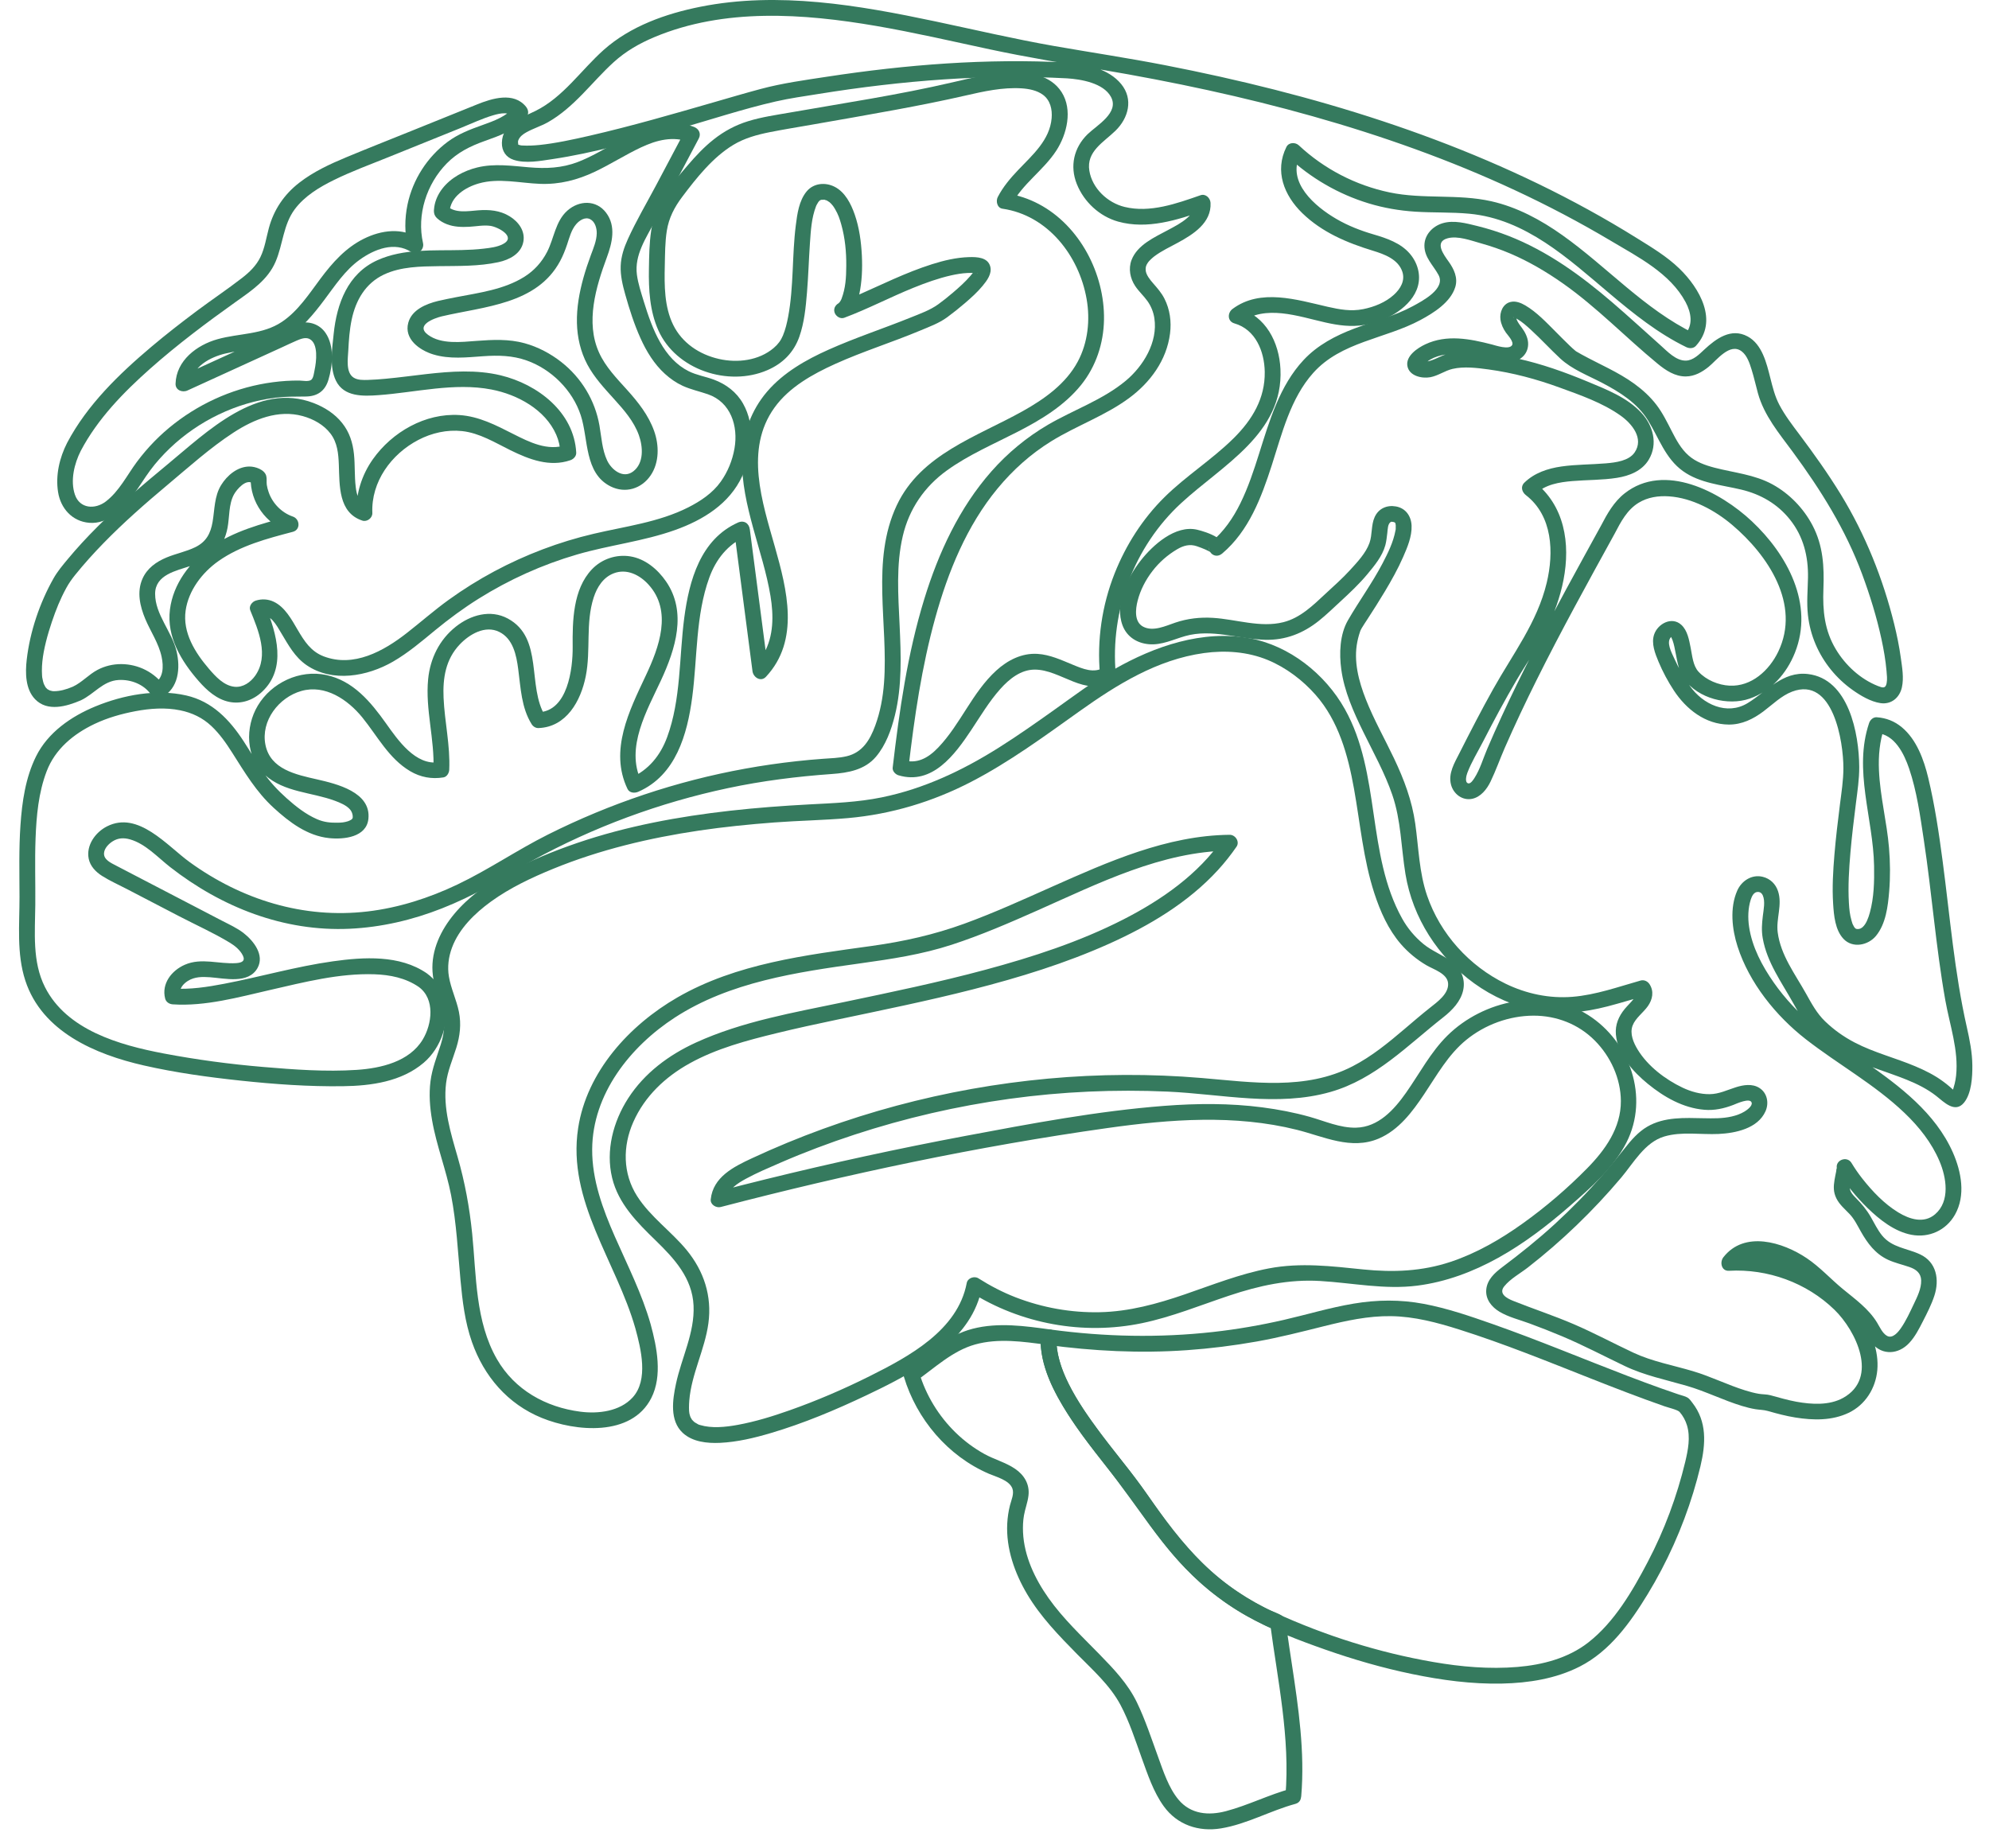
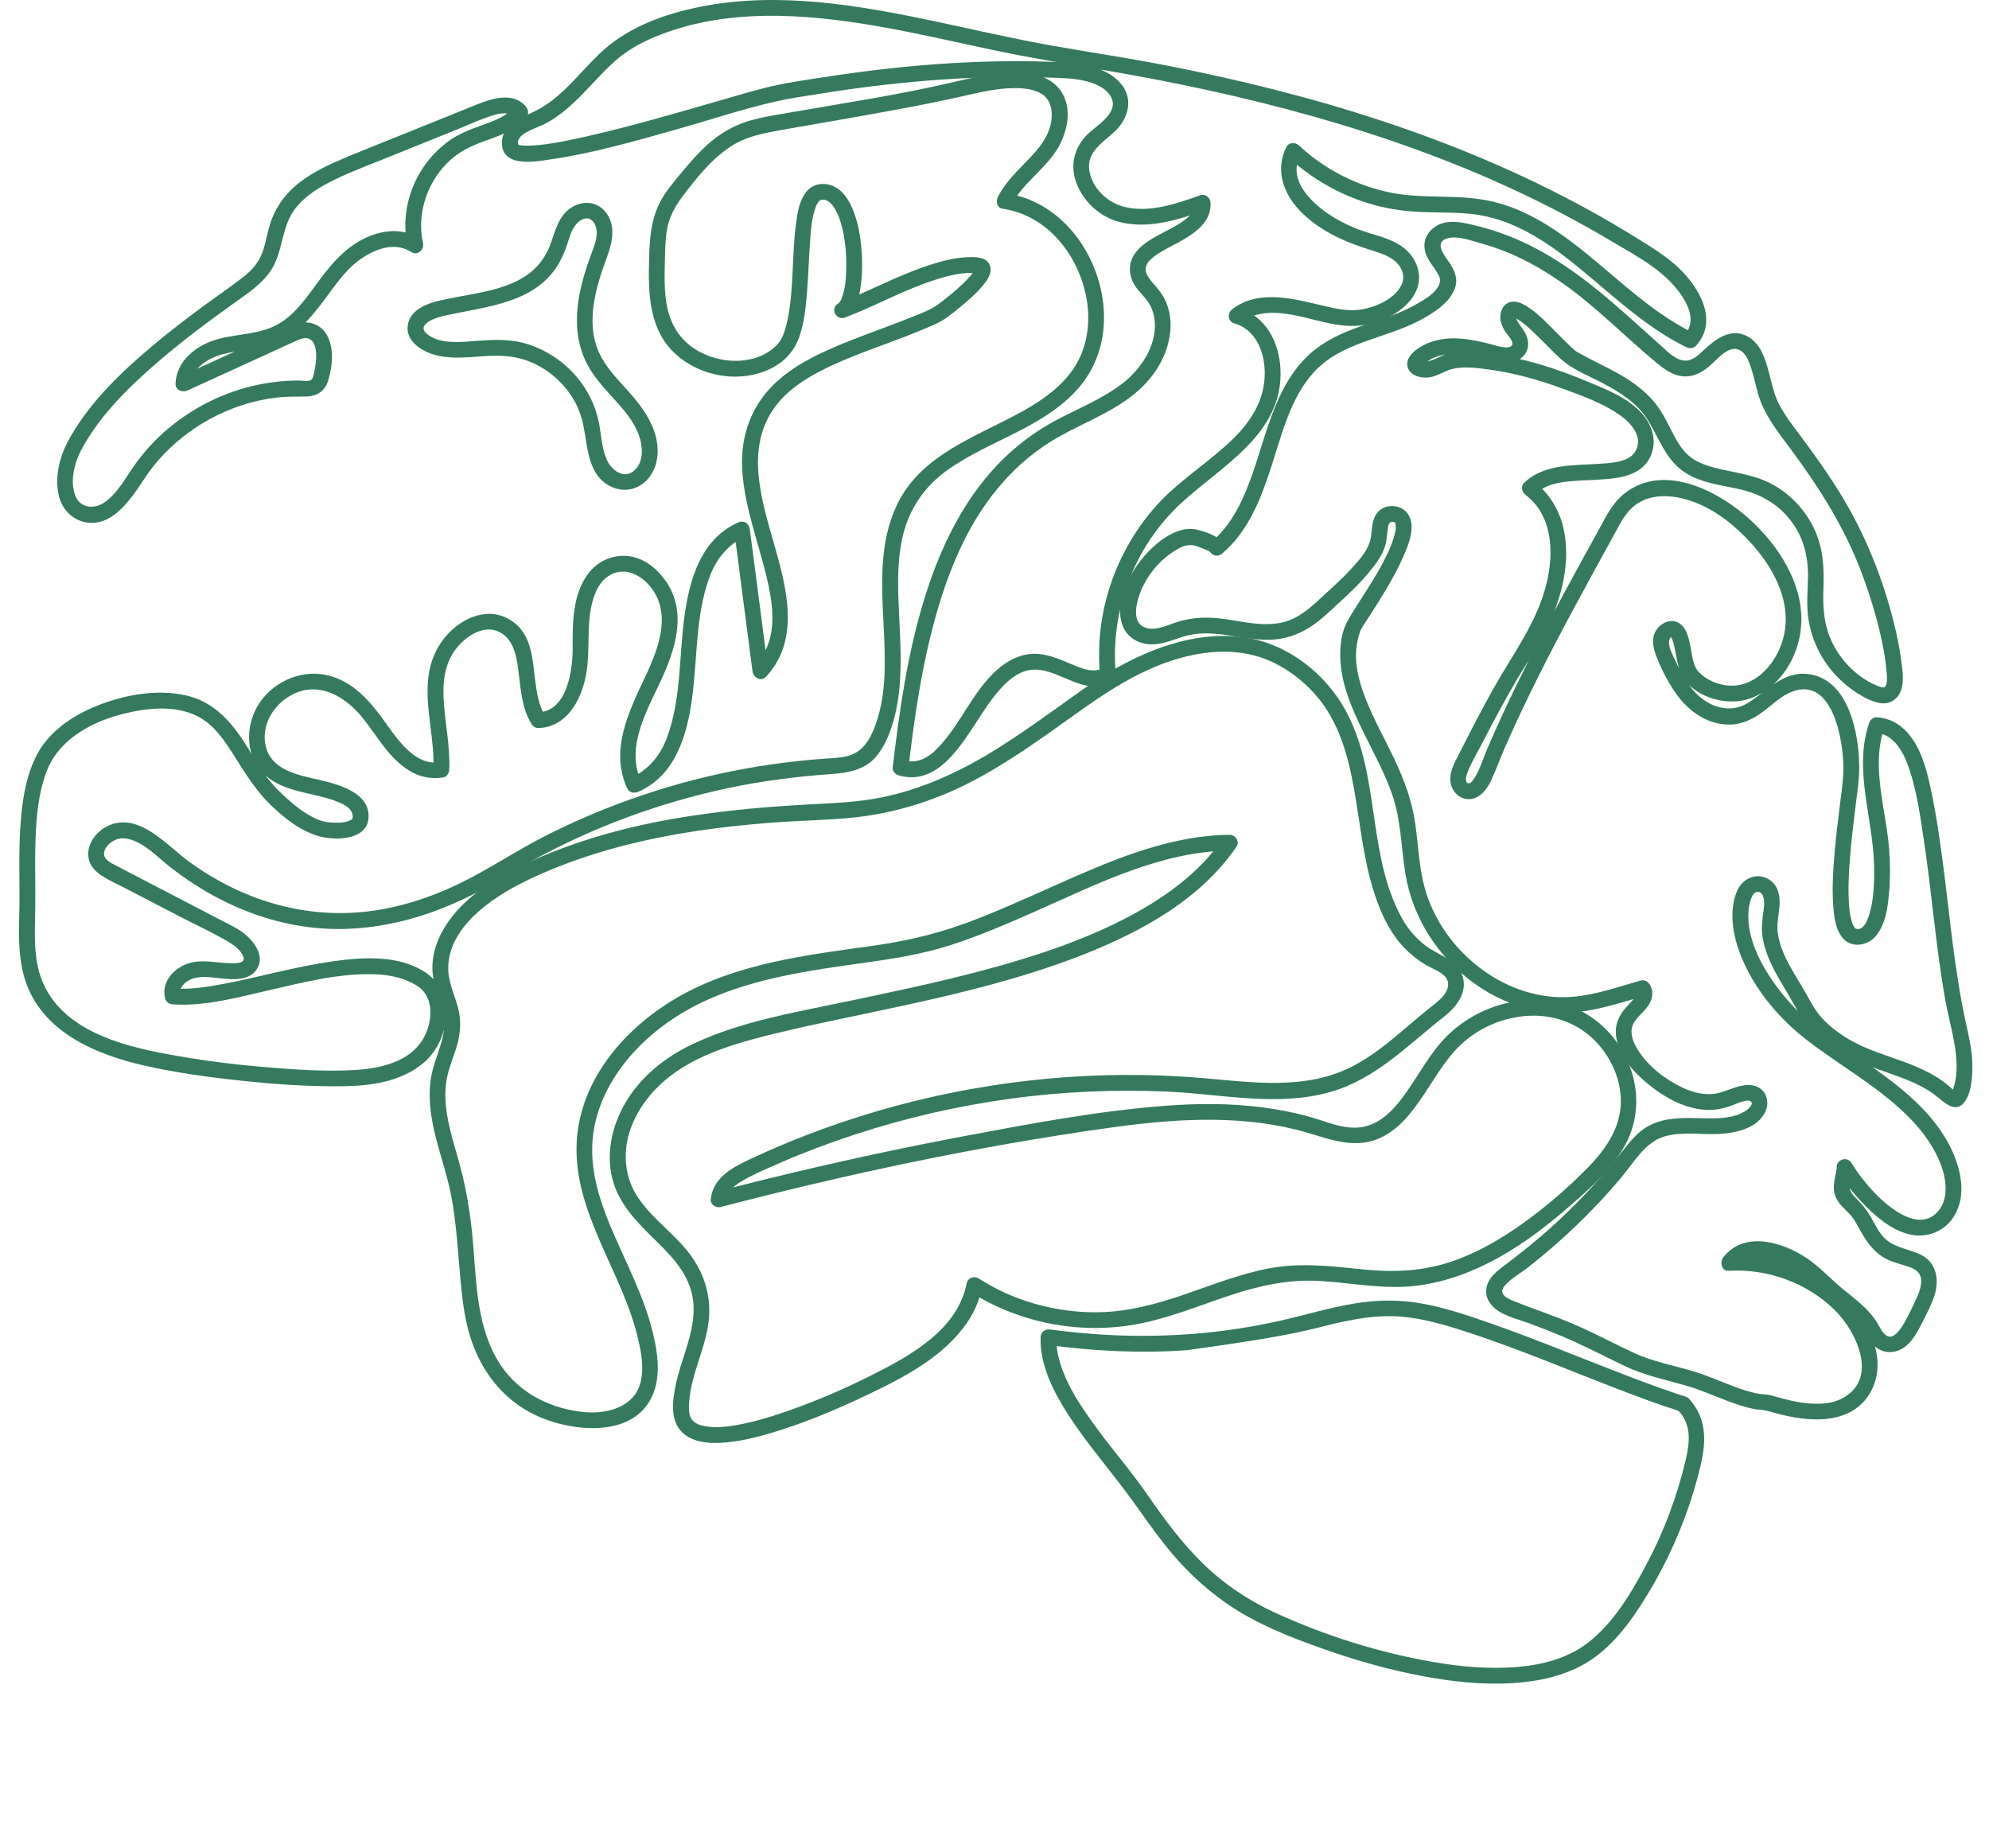
<svg xmlns="http://www.w3.org/2000/svg" width="99" height="92" viewBox="0 0 99 92" fill="none">
-   <path d="M64.269 89.035C63.162 89.335 62.131 89.863 61.023 90.156C60.161 90.385 59.27 90.314 58.661 89.587C58.167 88.997 57.898 88.158 57.636 87.436C57.308 86.536 57.01 85.62 56.594 84.755C56.144 83.817 55.438 83.082 54.718 82.343C53.845 81.447 52.918 80.579 52.192 79.554C51.513 78.595 50.973 77.464 50.92 76.273C50.908 75.994 50.918 75.711 50.966 75.436C51.024 75.102 51.152 74.784 51.191 74.446C51.257 73.882 50.98 73.426 50.526 73.116C50.057 72.796 49.484 72.649 48.989 72.373C48.471 72.085 47.996 71.731 47.571 71.318C46.72 70.491 46.09 69.457 45.749 68.321C45.689 68.469 45.628 68.617 45.568 68.765C46.516 68.104 47.398 67.243 48.536 66.926C49.69 66.605 50.921 66.782 52.086 66.941C51.989 66.815 51.893 66.688 51.797 66.562C51.759 67.738 52.252 68.869 52.831 69.866C53.476 70.978 54.274 71.993 55.067 73.002C55.822 73.961 56.514 74.956 57.238 75.938C57.974 76.938 58.768 77.901 59.691 78.736C60.792 79.733 62.049 80.516 63.408 81.109C63.343 80.996 63.278 80.882 63.213 80.769C63.589 83.635 64.226 86.508 63.98 89.415C63.937 89.92 64.725 89.917 64.767 89.415C64.954 87.206 64.629 85.003 64.299 82.824C64.216 82.271 64.131 81.719 64.054 81.165C64.019 80.91 64.042 80.588 63.806 80.429C63.61 80.297 63.341 80.222 63.128 80.117C62.367 79.744 61.637 79.302 60.966 78.784C59.669 77.781 58.61 76.511 57.659 75.185C57.19 74.53 56.736 73.869 56.242 73.233C55.738 72.584 55.222 71.946 54.732 71.287C54.163 70.522 53.618 69.73 53.19 68.876C52.831 68.158 52.558 67.374 52.584 66.562C52.589 66.409 52.459 66.205 52.295 66.182C51.014 66.007 49.69 65.816 48.416 66.143C47.157 66.466 46.21 67.361 45.171 68.085C45.029 68.184 44.937 68.354 44.99 68.53C45.625 70.648 47.18 72.483 49.222 73.362C49.586 73.518 50.227 73.677 50.388 74.089C50.49 74.353 50.335 74.676 50.271 74.929C50.195 75.228 50.15 75.537 50.134 75.844C50.07 77.079 50.504 78.308 51.127 79.358C51.788 80.473 52.699 81.413 53.602 82.331C54.375 83.116 55.249 83.887 55.772 84.87C56.217 85.709 56.508 86.623 56.829 87.514C57.123 88.329 57.412 89.202 57.923 89.911C58.595 90.843 59.665 91.198 60.777 91.014C62.058 90.803 63.23 90.133 64.478 89.794C64.967 89.662 64.76 88.902 64.269 89.035Z" fill="#357A5E" />
-   <path d="M83.88 72.772C83.463 74.498 82.844 76.167 82.02 77.739C81.262 79.187 80.358 80.746 79.048 81.766C78.05 82.542 76.777 82.874 75.535 82.978C74.136 83.096 72.72 82.972 71.34 82.732C68.643 82.266 65.955 81.421 63.467 80.279C62.135 79.667 60.919 78.85 59.87 77.825C58.818 76.799 57.948 75.616 57.115 74.41C56.326 73.266 55.41 72.216 54.589 71.095C53.779 69.988 52.942 68.77 52.654 67.405C52.596 67.126 52.573 66.847 52.582 66.562C52.416 66.688 52.25 66.815 52.084 66.941C54.407 67.256 56.737 67.375 59.079 67.21C60.242 67.128 61.401 66.983 62.549 66.779C63.673 66.579 64.776 66.297 65.883 66.02C66.981 65.746 68.096 65.5 69.234 65.516C70.4 65.532 71.535 65.835 72.641 66.185C74.853 66.885 77.004 67.761 79.16 68.612C80.379 69.093 81.6 69.567 82.837 69.999C83.052 70.074 83.503 70.177 83.599 70.284C83.764 70.468 83.894 70.711 83.966 70.947C84.148 71.546 84.02 72.179 83.88 72.772C83.764 73.265 84.523 73.475 84.639 72.982C84.901 71.873 84.972 70.769 84.233 69.825C84.163 69.734 84.094 69.631 83.994 69.57C83.871 69.496 83.702 69.465 83.568 69.419C83.267 69.317 82.967 69.213 82.667 69.106C82.115 68.909 81.564 68.703 81.016 68.494C78.769 67.635 76.549 66.701 74.278 65.904C73.164 65.513 72.034 65.125 70.87 64.905C69.698 64.684 68.541 64.696 67.367 64.894C66.194 65.091 65.054 65.437 63.897 65.703C62.741 65.968 61.569 66.171 60.39 66.303C57.693 66.604 54.981 66.546 52.293 66.182C52.038 66.148 51.804 66.28 51.795 66.562C51.75 67.969 52.45 69.307 53.192 70.456C54.017 71.733 55.005 72.889 55.921 74.099C56.822 75.289 57.62 76.545 58.621 77.659C59.617 78.769 60.776 79.728 62.08 80.457C63.301 81.14 64.635 81.647 65.954 82.111C67.371 82.609 68.818 83.028 70.29 83.332C71.754 83.635 73.258 83.838 74.757 83.806C76.081 83.778 77.435 83.566 78.626 82.96C80.131 82.196 81.153 80.763 82.01 79.357C82.975 77.773 83.74 76.062 84.283 74.289C84.415 73.857 84.533 73.421 84.639 72.982C84.758 72.49 83.999 72.279 83.88 72.772Z" fill="#357A5E" />
+   <path d="M83.88 72.772C83.463 74.498 82.844 76.167 82.02 77.739C81.262 79.187 80.358 80.746 79.048 81.766C78.05 82.542 76.777 82.874 75.535 82.978C74.136 83.096 72.72 82.972 71.34 82.732C68.643 82.266 65.955 81.421 63.467 80.279C62.135 79.667 60.919 78.85 59.87 77.825C58.818 76.799 57.948 75.616 57.115 74.41C56.326 73.266 55.41 72.216 54.589 71.095C53.779 69.988 52.942 68.77 52.654 67.405C52.596 67.126 52.573 66.847 52.582 66.562C52.416 66.688 52.25 66.815 52.084 66.941C54.407 67.256 56.737 67.375 59.079 67.21C63.673 66.579 64.776 66.297 65.883 66.02C66.981 65.746 68.096 65.5 69.234 65.516C70.4 65.532 71.535 65.835 72.641 66.185C74.853 66.885 77.004 67.761 79.16 68.612C80.379 69.093 81.6 69.567 82.837 69.999C83.052 70.074 83.503 70.177 83.599 70.284C83.764 70.468 83.894 70.711 83.966 70.947C84.148 71.546 84.02 72.179 83.88 72.772C83.764 73.265 84.523 73.475 84.639 72.982C84.901 71.873 84.972 70.769 84.233 69.825C84.163 69.734 84.094 69.631 83.994 69.57C83.871 69.496 83.702 69.465 83.568 69.419C83.267 69.317 82.967 69.213 82.667 69.106C82.115 68.909 81.564 68.703 81.016 68.494C78.769 67.635 76.549 66.701 74.278 65.904C73.164 65.513 72.034 65.125 70.87 64.905C69.698 64.684 68.541 64.696 67.367 64.894C66.194 65.091 65.054 65.437 63.897 65.703C62.741 65.968 61.569 66.171 60.39 66.303C57.693 66.604 54.981 66.546 52.293 66.182C52.038 66.148 51.804 66.28 51.795 66.562C51.75 67.969 52.45 69.307 53.192 70.456C54.017 71.733 55.005 72.889 55.921 74.099C56.822 75.289 57.62 76.545 58.621 77.659C59.617 78.769 60.776 79.728 62.08 80.457C63.301 81.14 64.635 81.647 65.954 82.111C67.371 82.609 68.818 83.028 70.29 83.332C71.754 83.635 73.258 83.838 74.757 83.806C76.081 83.778 77.435 83.566 78.626 82.96C80.131 82.196 81.153 80.763 82.01 79.357C82.975 77.773 83.74 76.062 84.283 74.289C84.415 73.857 84.533 73.421 84.639 72.982C84.758 72.49 83.999 72.279 83.88 72.772Z" fill="#357A5E" />
  <path d="M32.385 65.92C31.955 64.403 31.236 62.994 30.604 61.556C30.002 60.185 29.466 58.732 29.475 57.214C29.489 54.461 31.368 52.095 33.59 50.652C36.32 48.88 39.657 48.395 42.817 47.955C44.369 47.739 45.883 47.514 47.377 47.026C48.839 46.549 50.253 45.935 51.657 45.312C54.673 43.974 57.833 42.375 61.206 42.343C61.093 42.145 60.979 41.948 60.866 41.75C59.64 43.531 57.81 44.8 55.908 45.772C53.738 46.88 51.4 47.638 49.053 48.271C46.722 48.899 44.358 49.389 41.996 49.884C39.526 50.401 36.942 50.842 34.636 51.898C33.287 52.515 32.075 53.416 31.265 54.674C30.519 55.834 30.139 57.275 30.469 58.637C30.78 59.92 31.714 60.855 32.63 61.744C33.56 62.648 34.457 63.618 34.521 64.988C34.584 66.345 33.92 67.59 33.644 68.891C33.477 69.675 33.322 70.713 33.982 71.326C34.471 71.779 35.201 71.852 35.837 71.823C36.694 71.783 37.545 71.579 38.365 71.336C40.004 70.852 41.593 70.184 43.135 69.451C44.978 68.575 46.988 67.538 48.16 65.805C48.512 65.284 48.76 64.694 48.877 64.076C48.684 64.154 48.491 64.232 48.298 64.311C50.815 65.907 53.92 66.473 56.837 65.866C58.33 65.556 59.743 64.973 61.185 64.493C62.667 63.998 64.143 63.671 65.714 63.766C67.329 63.863 68.923 64.205 70.545 63.997C71.97 63.815 73.325 63.305 74.577 62.609C75.852 61.9 77.02 61.005 78.119 60.048C79.176 59.127 80.308 58.141 80.955 56.872C82.1 54.623 81.134 51.849 79.046 50.526C76.849 49.133 73.835 49.783 72.047 51.546C71.208 52.373 70.656 53.44 69.984 54.395C69.388 55.241 68.608 56.109 67.495 56.134C66.7 56.152 65.939 55.806 65.187 55.594C64.415 55.377 63.628 55.227 62.833 55.123C61.214 54.912 59.575 54.923 57.95 55.048C54.628 55.305 51.319 55.93 48.048 56.545C44.721 57.171 41.412 57.89 38.125 58.699C37.304 58.901 36.483 59.11 35.665 59.323C35.831 59.45 35.997 59.577 36.163 59.703C36.214 59.205 36.738 58.888 37.134 58.673C37.684 58.375 38.267 58.129 38.84 57.88C40.047 57.356 41.279 56.892 42.529 56.482C45.044 55.657 47.633 55.059 50.254 54.697C52.857 54.339 55.496 54.221 58.121 54.339C60.791 54.459 63.592 55.108 66.221 54.356C68.471 53.713 70.058 52.034 71.845 50.633C72.28 50.291 72.709 49.848 72.829 49.287C72.951 48.716 72.708 48.208 72.252 47.866C71.806 47.532 71.274 47.343 70.841 46.985C70.414 46.632 70.057 46.205 69.788 45.721C68.003 42.509 68.74 38.512 66.938 35.297C65.958 33.549 64.18 32.134 62.188 31.77C59.854 31.344 57.467 32.167 55.458 33.315C54.413 33.912 53.45 34.643 52.47 35.339C51.565 35.983 50.656 36.622 49.716 37.215C47.911 38.352 45.988 39.263 43.887 39.692C42.689 39.937 41.483 39.978 40.266 40.043C38.959 40.113 37.653 40.21 36.351 40.356C33.773 40.646 31.204 41.118 28.744 41.957C27.536 42.369 26.344 42.862 25.218 43.465C24.252 43.982 23.317 44.647 22.612 45.493C21.942 46.297 21.461 47.293 21.528 48.363C21.567 49.001 21.807 49.58 21.984 50.186C22.169 50.818 22.137 51.371 21.938 51.996C21.744 52.602 21.51 53.182 21.428 53.818C21.345 54.468 21.395 55.119 21.506 55.763C21.725 57.03 22.209 58.233 22.453 59.495C22.722 60.885 22.79 62.308 22.92 63.715C23.017 64.761 23.14 65.805 23.49 66.802C24.091 68.514 25.267 69.887 26.962 70.58C28.64 71.265 31.432 71.532 32.417 69.593C32.981 68.483 32.698 67.063 32.385 65.92C32.251 65.432 31.492 65.639 31.626 66.129C31.902 67.141 32.288 68.689 31.488 69.564C30.852 70.26 29.774 70.387 28.888 70.272C27.161 70.049 25.616 69.188 24.735 67.658C23.654 65.78 23.713 63.509 23.503 61.42C23.37 60.108 23.141 58.849 22.775 57.583C22.434 56.401 22.049 55.165 22.203 53.92C22.279 53.307 22.53 52.742 22.712 52.157C22.896 51.566 22.964 50.978 22.842 50.367C22.722 49.771 22.445 49.215 22.344 48.614C22.262 48.127 22.326 47.634 22.497 47.173C22.848 46.227 23.636 45.459 24.437 44.879C25.383 44.194 26.458 43.688 27.535 43.247C29.858 42.297 32.315 41.713 34.793 41.345C36.037 41.161 37.29 41.035 38.544 40.94C39.765 40.849 40.993 40.831 42.213 40.723C44.363 40.532 46.418 39.912 48.333 38.921C50.241 37.934 51.977 36.653 53.722 35.411C55.597 34.076 57.596 32.832 59.922 32.509C60.99 32.361 62.105 32.441 63.107 32.856C64.011 33.231 64.838 33.858 65.483 34.59C66.629 35.891 67.095 37.595 67.394 39.264C67.705 40.999 67.856 42.775 68.404 44.459C68.7 45.368 69.095 46.263 69.724 46.992C70.087 47.411 70.527 47.774 71.006 48.053C71.359 48.259 72.036 48.46 72.077 48.944C72.121 49.467 71.532 49.882 71.178 50.163C70.747 50.504 70.331 50.862 69.913 51.218C69.101 51.909 68.274 52.588 67.322 53.079C64.979 54.287 62.338 53.874 59.822 53.662C57.274 53.447 54.707 53.459 52.161 53.693C47.064 54.161 42.063 55.499 37.422 57.659C36.516 58.081 35.489 58.592 35.376 59.703C35.349 59.965 35.648 60.142 35.874 60.083C42.209 58.431 48.648 57.065 55.133 56.151C58.241 55.712 61.477 55.47 64.554 56.241C65.897 56.577 67.25 57.262 68.627 56.675C69.624 56.25 70.3 55.343 70.885 54.468C71.522 53.517 72.084 52.494 72.985 51.761C73.914 51.004 75.12 50.563 76.319 50.558C77.469 50.554 78.564 50.977 79.378 51.796C80.164 52.587 80.67 53.683 80.677 54.806C80.684 56.143 79.897 57.245 78.994 58.162C78.012 59.16 76.929 60.089 75.79 60.903C74.688 61.691 73.497 62.381 72.208 62.811C70.777 63.288 69.348 63.343 67.856 63.191C66.272 63.029 64.739 62.839 63.157 63.139C61.716 63.413 60.348 63.959 58.965 64.434C57.593 64.905 56.203 65.288 54.744 65.32C53.314 65.351 51.889 65.095 50.555 64.58C49.905 64.328 49.284 64.004 48.696 63.631C48.494 63.503 48.164 63.619 48.118 63.866C47.672 66.224 45.239 67.528 43.28 68.507C41.989 69.152 40.655 69.726 39.294 70.206C38.456 70.502 37.601 70.766 36.726 70.927C36.097 71.043 35.414 71.107 34.851 70.937C34.734 70.902 34.803 70.929 34.724 70.886C34.675 70.861 34.629 70.834 34.583 70.804C34.496 70.747 34.641 70.858 34.562 70.789C34.539 70.769 34.517 70.747 34.494 70.725C34.475 70.708 34.459 70.687 34.442 70.668C34.437 70.662 34.462 70.705 34.42 70.633C34.404 70.606 34.388 70.578 34.373 70.55C34.324 70.456 34.398 70.626 34.361 70.523C34.341 70.468 34.326 70.412 34.313 70.356C34.286 70.237 34.291 69.933 34.308 69.721C34.414 68.397 35.08 67.188 35.259 65.875C35.444 64.518 35.038 63.275 34.176 62.225C33.404 61.288 32.369 60.572 31.711 59.54C30.994 58.415 30.988 57.058 31.521 55.854C32.089 54.569 33.113 53.606 34.328 52.932C35.666 52.19 37.163 51.794 38.641 51.433C39.639 51.188 40.645 50.972 41.651 50.76C43.911 50.283 46.175 49.824 48.414 49.252C50.733 48.66 53.034 47.954 55.221 46.971C57.205 46.08 59.143 44.926 60.623 43.309C60.957 42.944 61.265 42.555 61.546 42.148C61.718 41.898 61.489 41.552 61.206 41.555C58.086 41.585 55.15 42.901 52.35 44.146C50.908 44.788 49.471 45.444 47.987 45.984C46.486 46.529 44.979 46.866 43.4 47.086C40.106 47.544 36.65 47.959 33.717 49.651C31.326 51.031 29.206 53.347 28.776 56.157C28.22 59.792 30.681 62.799 31.626 66.129C31.764 66.616 32.524 66.409 32.385 65.92Z" fill="#357A5E" />
  <path d="M20.84 49.126C21.668 49.727 21.505 50.978 21.04 51.749C20.373 52.853 18.954 53.177 17.757 53.257C16.215 53.36 14.64 53.242 13.102 53.112C11.437 52.972 9.779 52.75 8.137 52.438C5.955 52.023 3.32 51.281 2.237 49.134C1.598 47.867 1.744 46.41 1.757 45.041C1.767 43.941 1.728 42.841 1.77 41.741C1.812 40.614 1.916 39.456 2.322 38.394C2.743 37.289 3.657 36.535 4.705 36.037C5.346 35.732 6.04 35.535 6.736 35.403C7.466 35.264 8.238 35.208 8.97 35.359C9.56 35.48 10.081 35.727 10.52 36.14C10.935 36.53 11.259 36.997 11.562 37.475C12.185 38.456 12.755 39.419 13.62 40.211C14.402 40.928 15.299 41.608 16.383 41.72C17.111 41.796 18.242 41.681 18.337 40.759C18.474 39.428 16.755 39.02 15.777 38.796C14.737 38.559 13.457 38.301 13.212 37.076C12.973 35.882 13.876 34.712 15.002 34.395C16.188 34.06 17.313 34.828 18.032 35.711C18.786 36.64 19.351 37.758 20.416 38.388C20.928 38.691 21.486 38.793 22.071 38.698C22.245 38.67 22.353 38.478 22.36 38.318C22.415 37.113 22.131 35.934 22.078 34.734C22.035 33.749 22.182 32.819 22.882 32.081C23.362 31.574 24.148 31.108 24.849 31.455C25.541 31.796 25.703 32.617 25.794 33.311C25.918 34.244 25.949 35.226 26.461 36.047C26.533 36.163 26.661 36.247 26.801 36.242C28.197 36.192 28.91 34.889 29.155 33.663C29.415 32.365 29.137 31.016 29.55 29.742C29.716 29.229 30.023 28.74 30.546 28.539C31.194 28.29 31.837 28.616 32.275 29.096C33.48 30.415 32.806 32.223 32.144 33.628C31.323 35.373 30.317 37.356 31.233 39.271C31.332 39.478 31.59 39.492 31.771 39.412C33.642 38.593 34.21 36.555 34.455 34.7C34.716 32.732 34.618 30.642 35.304 28.755C35.636 27.839 36.221 27.1 37.127 26.693C36.929 26.58 36.732 26.466 36.535 26.353C36.841 28.705 37.148 31.058 37.454 33.41C37.495 33.72 37.869 33.964 38.126 33.688C39.823 31.869 39.172 29.352 38.568 27.216C37.939 24.993 37.055 22.375 38.545 20.296C39.279 19.272 40.444 18.626 41.568 18.117C42.948 17.493 44.398 17.043 45.795 16.458C46.25 16.267 46.737 16.091 47.139 15.797C47.446 15.572 47.743 15.334 48.032 15.086C48.341 14.821 48.648 14.545 48.908 14.23C49.122 13.971 49.386 13.625 49.288 13.264C49.163 12.803 48.621 12.788 48.232 12.799C47.607 12.816 46.985 12.964 46.391 13.152C45.075 13.568 43.837 14.193 42.576 14.746C42.324 14.857 42.069 14.963 41.811 15.06C41.88 15.313 41.95 15.566 42.02 15.819C42.49 15.629 42.668 15.121 42.767 14.659C42.904 14.024 42.93 13.361 42.898 12.714C42.863 12.03 42.769 11.328 42.543 10.679C42.358 10.149 42.069 9.569 41.547 9.3C41.081 9.06 40.496 9.112 40.151 9.527C39.767 9.99 39.682 10.649 39.609 11.224C39.419 12.73 39.51 14.268 39.23 15.763C39.169 16.083 39.094 16.407 38.967 16.708C38.868 16.943 38.73 17.136 38.507 17.325C37.768 17.951 36.703 18.078 35.784 17.868C34.813 17.647 33.952 17.077 33.506 16.169C33.065 15.271 33.066 14.204 33.089 13.227C33.103 12.647 33.099 12.053 33.191 11.48C33.293 10.846 33.569 10.313 33.952 9.805C34.662 8.862 35.474 7.833 36.495 7.215C37.056 6.875 37.682 6.705 38.32 6.578C38.997 6.444 39.68 6.334 40.36 6.215C41.771 5.969 43.182 5.724 44.591 5.463C45.747 5.248 46.899 5.022 48.045 4.759C48.961 4.548 49.91 4.337 50.856 4.398C51.219 4.422 51.617 4.499 51.915 4.721C52.281 4.995 52.381 5.45 52.344 5.883C52.251 6.974 51.391 7.714 50.685 8.455C50.293 8.866 49.922 9.303 49.661 9.811C49.559 10.01 49.629 10.35 49.897 10.389C52.151 10.715 53.708 12.73 54.085 14.885C54.269 15.93 54.149 17.059 53.644 18.001C53.05 19.108 51.986 19.861 50.913 20.462C48.631 21.739 45.831 22.607 44.634 25.156C43.337 27.92 44.223 31.073 44.001 33.993C43.946 34.717 43.815 35.435 43.564 36.118C43.301 36.836 42.926 37.461 42.139 37.645C41.753 37.736 41.353 37.743 40.959 37.772C40.526 37.803 40.095 37.843 39.664 37.89C38.797 37.985 37.934 38.109 37.077 38.265C33.676 38.882 30.366 39.994 27.276 41.542C25.739 42.312 24.318 43.291 22.767 44.03C21.362 44.7 19.844 45.189 18.294 45.371C15.106 45.747 12.025 44.785 9.443 42.917C8.319 42.105 6.88 40.345 5.325 41.136C4.746 41.43 4.281 42.077 4.415 42.746C4.491 43.12 4.768 43.403 5.079 43.601C5.467 43.847 5.898 44.038 6.305 44.25C7.174 44.702 8.043 45.154 8.912 45.606C9.754 46.045 10.641 46.441 11.453 46.934C11.702 47.085 11.963 47.304 12.091 47.572C12.222 47.845 12.023 47.925 11.757 47.943C10.897 48 10.028 47.661 9.198 48.024C8.54 48.312 8.03 48.964 8.22 49.706C8.265 49.883 8.427 49.984 8.599 49.995C10.221 50.103 11.879 49.638 13.445 49.279C15.139 48.891 16.884 48.44 18.635 48.498C19.413 48.524 20.189 48.68 20.84 49.126C21.259 49.413 21.653 48.731 21.237 48.446C19.892 47.524 18.106 47.638 16.569 47.853C14.741 48.109 12.964 48.626 11.153 48.972C10.314 49.133 9.456 49.265 8.599 49.208C8.726 49.304 8.852 49.401 8.979 49.497C8.906 49.212 9.121 48.974 9.349 48.83C9.686 48.618 10.067 48.618 10.452 48.646C11.192 48.699 12.369 48.997 12.819 48.184C13.177 47.537 12.62 46.833 12.128 46.45C11.795 46.19 11.405 46.017 11.031 45.823C10.597 45.597 10.162 45.37 9.728 45.144C8.843 44.684 7.959 44.224 7.075 43.764C6.64 43.538 6.205 43.313 5.771 43.085C5.529 42.958 5.151 42.794 5.178 42.464C5.198 42.22 5.409 42.006 5.604 41.882C5.878 41.708 6.164 41.696 6.472 41.783C7.247 42.004 7.851 42.679 8.469 43.162C11.028 45.16 14.127 46.384 17.406 46.232C18.977 46.159 20.527 45.798 21.989 45.221C22.762 44.916 23.515 44.559 24.241 44.154C24.996 43.733 25.722 43.265 26.48 42.849C29.533 41.171 32.831 39.954 36.238 39.231C37.944 38.868 39.664 38.653 41.402 38.529C42.216 38.471 43.044 38.325 43.6 37.669C44.086 37.096 44.362 36.338 44.541 35.616C44.905 34.147 44.846 32.616 44.777 31.118C44.709 29.646 44.595 28.127 44.936 26.679C45.252 25.335 46.011 24.226 47.128 23.42C48.206 22.642 49.439 22.115 50.617 21.511C51.795 20.908 52.974 20.203 53.814 19.158C54.553 18.237 54.929 17.095 54.95 15.918C54.99 13.64 53.749 11.237 51.704 10.157C51.204 9.893 50.665 9.711 50.106 9.63C50.184 9.823 50.263 10.015 50.341 10.208C50.886 9.149 51.932 8.489 52.574 7.501C53.106 6.681 53.402 5.468 52.841 4.587C52.302 3.742 51.241 3.57 50.314 3.606C49.328 3.644 48.359 3.877 47.402 4.1C44.725 4.725 41.99 5.133 39.284 5.608C38.598 5.728 37.901 5.827 37.234 6.034C36.605 6.228 36.039 6.533 35.524 6.94C35.044 7.318 34.627 7.765 34.231 8.228C33.826 8.702 33.411 9.181 33.064 9.7C32.327 10.802 32.322 12.097 32.299 13.376C32.281 14.413 32.339 15.478 32.767 16.439C33.644 18.41 36.248 19.264 38.188 18.429C38.961 18.097 39.511 17.545 39.788 16.756C40.032 16.059 40.106 15.3 40.166 14.569C40.234 13.747 40.257 12.923 40.314 12.1C40.358 11.475 40.389 10.86 40.617 10.266C40.658 10.16 40.583 10.335 40.63 10.236C40.64 10.217 40.648 10.198 40.659 10.179C40.684 10.135 40.708 10.092 40.736 10.05C40.789 9.971 40.679 10.108 40.743 10.042C40.758 10.026 40.773 10.009 40.789 9.994C40.807 9.976 40.85 9.928 40.778 9.998C40.793 9.984 40.821 9.966 40.841 9.959C40.922 9.929 40.76 10 40.837 9.959C40.852 9.951 40.879 9.945 40.897 9.944C40.825 9.95 40.935 9.944 40.993 9.942C41.093 9.939 40.976 9.924 41.072 9.955C41.091 9.961 41.111 9.966 41.131 9.972C41.189 9.99 41.084 9.94 41.177 9.994C41.201 10.008 41.324 10.092 41.254 10.037C41.297 10.071 41.337 10.109 41.375 10.148C41.393 10.167 41.49 10.286 41.447 10.229C41.492 10.289 41.532 10.352 41.569 10.416C41.72 10.674 41.793 10.886 41.878 11.191C42.063 11.861 42.127 12.536 42.122 13.234C42.118 13.822 42.091 14.33 41.884 14.882C41.847 14.978 41.92 14.809 41.877 14.896C41.869 14.913 41.862 14.93 41.853 14.946C41.831 14.983 41.81 15.02 41.787 15.056C41.75 15.115 41.796 14.988 41.793 15.048C41.793 15.047 41.768 15.078 41.763 15.079C41.706 15.084 41.829 15.028 41.782 15.066C41.759 15.085 41.687 15.11 41.811 15.06C41.615 15.139 41.474 15.322 41.536 15.544C41.59 15.735 41.819 15.894 42.02 15.819C43.195 15.38 44.308 14.793 45.47 14.323C46.079 14.077 46.702 13.852 47.344 13.707C47.606 13.649 47.87 13.604 48.138 13.59C48.272 13.582 48.405 13.584 48.539 13.591C48.568 13.592 48.599 13.593 48.628 13.597C48.624 13.597 48.56 13.594 48.602 13.595C48.673 13.597 48.659 13.642 48.616 13.593C48.588 13.56 48.539 13.517 48.521 13.406C48.531 13.467 48.542 13.312 48.523 13.397C48.514 13.439 48.49 13.477 48.522 13.412C48.442 13.575 48.398 13.621 48.299 13.736C48.039 14.036 47.741 14.303 47.44 14.56C47.161 14.797 46.957 14.962 46.699 15.148C46.29 15.443 45.781 15.622 45.316 15.81C43.962 16.357 42.572 16.81 41.237 17.408C40.117 17.909 38.999 18.543 38.189 19.486C37.384 20.424 36.969 21.583 36.937 22.814C36.907 23.989 37.181 25.158 37.488 26.284C37.794 27.408 38.161 28.522 38.351 29.673C38.507 30.625 38.514 31.661 38.023 32.522C37.896 32.745 37.745 32.944 37.57 33.131C37.794 33.224 38.018 33.317 38.242 33.41C37.935 31.058 37.629 28.705 37.322 26.353C37.282 26.043 37.023 25.882 36.73 26.013C34.864 26.85 34.303 28.894 34.058 30.754C33.8 32.718 33.899 34.809 33.207 36.692C32.871 37.606 32.283 38.334 31.374 38.732C31.554 38.779 31.733 38.826 31.913 38.873C31.117 37.211 32.214 35.347 32.904 33.857C33.617 32.316 34.209 30.473 33.149 28.94C32.733 28.337 32.111 27.813 31.368 27.695C30.667 27.584 29.948 27.827 29.459 28.343C28.516 29.338 28.492 30.912 28.504 32.197C28.514 33.289 28.257 35.403 26.802 35.455C26.915 35.52 27.028 35.585 27.142 35.65C26.22 34.171 27.075 31.759 25.276 30.79C24.409 30.323 23.423 30.613 22.691 31.192C21.871 31.841 21.41 32.779 21.31 33.809C21.163 35.319 21.642 36.807 21.573 38.318C21.669 38.192 21.766 38.065 21.862 37.939C20.685 38.129 19.8 36.833 19.214 36.01C18.456 34.944 17.583 33.885 16.231 33.599C14.919 33.322 13.521 33.977 12.833 35.123C12.191 36.193 12.22 37.7 13.184 38.573C14.149 39.447 15.512 39.43 16.675 39.863C16.928 39.957 17.245 40.087 17.425 40.297C17.496 40.38 17.538 40.484 17.554 40.593C17.553 40.586 17.558 40.656 17.557 40.675C17.555 40.722 17.555 40.704 17.552 40.719C17.546 40.741 17.517 40.781 17.495 40.795C17.459 40.82 17.373 40.864 17.324 40.879C17.137 40.938 17.007 40.95 16.808 40.953C16.438 40.958 16.131 40.931 15.778 40.778C15.218 40.536 14.715 40.136 14.264 39.733C13.827 39.342 13.429 38.918 13.098 38.434C12.756 37.933 12.458 37.404 12.126 36.897C11.427 35.826 10.563 34.914 9.272 34.62C7.793 34.282 6.138 34.592 4.753 35.162C3.545 35.659 2.384 36.458 1.792 37.656C1.268 38.715 1.098 39.916 1.018 41.082C0.936 42.267 0.969 43.454 0.971 44.641C0.974 46.033 0.82 47.463 1.26 48.811C2.094 51.362 4.749 52.489 7.165 53.038C8.745 53.398 10.365 53.62 11.976 53.792C13.664 53.972 15.374 54.094 17.073 54.07C18.477 54.051 19.984 53.844 21.09 52.902C21.951 52.168 22.389 50.895 22.141 49.79C22.017 49.235 21.694 48.778 21.238 48.446C21.064 48.32 20.801 48.418 20.699 48.587C20.58 48.785 20.669 49.002 20.84 49.126Z" fill="#357A5E" />
-   <path d="M4.022 34.862C4.688 34.551 5.122 33.893 5.905 33.849C6.514 33.815 7.156 34.062 7.515 34.57C7.642 34.749 7.852 34.818 8.054 34.711C8.896 34.266 8.985 33.256 8.788 32.419C8.557 31.436 7.719 30.593 7.721 29.558C7.723 28.609 8.773 28.412 9.485 28.171C9.899 28.031 10.307 27.862 10.641 27.572C11.026 27.238 11.233 26.762 11.326 26.269C11.427 25.736 11.378 25.091 11.649 24.607C11.788 24.358 12.259 23.801 12.593 24.069C12.555 23.976 12.516 23.884 12.478 23.791C12.446 24.992 13.239 26.087 14.368 26.473C14.368 26.22 14.368 25.967 14.368 25.713C13.023 26.068 11.627 26.44 10.474 27.252C9.446 27.975 8.621 29.065 8.459 30.337C8.285 31.705 9.028 32.921 9.896 33.91C10.297 34.368 10.796 34.815 11.412 34.939C12.015 35.06 12.599 34.852 13.043 34.437C14.285 33.276 13.769 31.532 13.215 30.172C13.124 30.333 13.032 30.495 12.94 30.656C13.446 30.499 13.775 31.144 14 31.518C14.355 32.11 14.673 32.707 15.256 33.108C16.548 33.994 18.29 33.669 19.562 32.934C20.322 32.495 20.994 31.92 21.669 31.364C22.354 30.802 23.066 30.277 23.817 29.806C25.341 28.851 26.991 28.107 28.718 27.603C30.332 27.132 32.024 26.948 33.611 26.38C34.997 25.884 36.311 25.078 36.945 23.696C37.455 22.584 37.609 21.191 36.984 20.089C36.659 19.515 36.141 19.124 35.529 18.897C35.117 18.744 34.672 18.676 34.277 18.478C33.975 18.326 33.712 18.126 33.478 17.884C32.99 17.376 32.66 16.724 32.407 16.073C32.27 15.72 32.151 15.359 32.041 14.997C31.91 14.564 31.761 14.122 31.701 13.673C31.572 12.694 32.159 11.842 32.597 11.016C33.079 10.105 33.562 9.195 34.044 8.285C34.289 7.822 34.535 7.359 34.78 6.896C34.908 6.655 34.786 6.411 34.544 6.318C33.202 5.802 31.86 6.438 30.689 7.081C30.059 7.427 29.436 7.804 28.764 8.063C27.967 8.369 27.178 8.401 26.333 8.329C25.478 8.257 24.606 8.129 23.759 8.335C23.096 8.497 22.442 8.842 22.018 9.388C21.811 9.655 21.666 9.963 21.616 10.299C21.581 10.526 21.581 10.705 21.761 10.87C21.901 10.998 22.067 11.092 22.242 11.161C22.592 11.298 22.983 11.309 23.354 11.289C23.7 11.271 24.07 11.193 24.415 11.244C24.788 11.299 25.715 11.786 25.04 12.147C24.756 12.299 24.395 12.34 24.079 12.377C23.715 12.42 23.347 12.438 22.98 12.447C21.581 12.483 20.096 12.363 18.787 12.952C17.312 13.616 16.763 15.114 16.608 16.622C16.533 17.351 16.387 18.266 16.72 18.949C17.118 19.765 18.078 19.726 18.849 19.669C20.693 19.535 22.612 19.033 24.459 19.389C25.751 19.637 27.137 20.384 27.687 21.642C27.809 21.922 27.877 22.224 27.893 22.528C27.99 22.402 28.086 22.275 28.183 22.149C27.259 22.468 26.357 22.013 25.542 21.601C24.689 21.169 23.837 20.722 22.865 20.661C21.171 20.553 19.515 21.505 18.555 22.866C18.009 23.641 17.705 24.585 17.746 25.535C17.912 25.409 18.078 25.282 18.244 25.156C17.848 25.026 17.749 24.609 17.705 24.236C17.64 23.695 17.675 23.145 17.618 22.603C17.557 22.029 17.394 21.514 17.031 21.058C16.663 20.594 16.156 20.273 15.608 20.062C12.822 18.989 10.298 21.499 8.34 23.115C7.141 24.105 5.955 25.116 4.855 26.217C4.332 26.739 3.829 27.281 3.358 27.85C3.11 28.149 2.86 28.446 2.668 28.785C1.977 30.004 1.49 31.445 1.33 32.837C1.255 33.489 1.26 34.304 1.749 34.809C2.363 35.444 3.32 35.163 4.022 34.862C4.219 34.778 4.259 34.492 4.164 34.324C4.048 34.12 3.819 34.099 3.625 34.182C3.297 34.323 2.976 34.409 2.683 34.407C2.661 34.407 2.638 34.404 2.616 34.403C2.509 34.396 2.694 34.423 2.594 34.399C2.536 34.385 2.479 34.372 2.424 34.349C2.524 34.39 2.392 34.325 2.37 34.312C2.292 34.265 2.431 34.37 2.364 34.309C2.337 34.284 2.312 34.259 2.287 34.233C2.225 34.168 2.322 34.285 2.289 34.238C2.276 34.219 2.262 34.2 2.251 34.18C2.236 34.154 2.162 33.997 2.2 34.093C2.153 33.975 2.124 33.85 2.103 33.725C2.084 33.613 2.11 33.807 2.099 33.692C2.097 33.668 2.095 33.645 2.093 33.621C2.088 33.547 2.085 33.473 2.085 33.399C2.083 33.239 2.093 33.08 2.109 32.921C2.169 32.319 2.368 31.585 2.582 30.954C2.79 30.342 2.992 29.832 3.303 29.262C3.43 29.03 3.575 28.826 3.741 28.619C4.184 28.069 4.658 27.544 5.151 27.038C6.15 26.012 7.228 25.066 8.325 24.147C9.394 23.252 10.454 22.294 11.624 21.532C12.642 20.869 13.847 20.376 15.068 20.712C15.598 20.858 16.117 21.143 16.453 21.587C16.794 22.038 16.844 22.581 16.865 23.127C16.904 24.161 16.836 25.522 18.035 25.915C18.272 25.993 18.544 25.783 18.533 25.535C18.467 23.978 19.479 22.599 20.824 21.898C21.489 21.551 22.252 21.378 23.001 21.459C23.869 21.553 24.642 22.035 25.409 22.413C26.337 22.869 27.362 23.265 28.392 22.908C28.549 22.854 28.691 22.707 28.681 22.528C28.57 20.512 26.76 19.127 24.92 18.684C23.712 18.393 22.444 18.483 21.222 18.621C20.548 18.697 19.877 18.791 19.202 18.853C18.907 18.88 18.611 18.904 18.315 18.912C18.082 18.918 17.805 18.928 17.601 18.797C17.201 18.541 17.316 17.845 17.336 17.448C17.362 16.933 17.398 16.417 17.504 15.911C17.709 14.939 18.196 14.093 19.122 13.661C19.955 13.273 20.928 13.261 21.828 13.249C22.82 13.236 23.83 13.262 24.806 13.051C25.352 12.933 25.937 12.636 26.049 12.034C26.15 11.495 25.806 11.037 25.366 10.767C24.879 10.469 24.347 10.427 23.792 10.47C23.306 10.508 22.656 10.629 22.262 10.262C22.301 10.354 22.339 10.447 22.378 10.54C22.424 9.783 23.169 9.321 23.829 9.132C24.819 8.848 25.873 9.114 26.878 9.152C27.855 9.189 28.738 8.961 29.614 8.546C30.396 8.175 31.125 7.704 31.908 7.336C32.684 6.97 33.507 6.759 34.335 7.077C34.257 6.884 34.178 6.692 34.1 6.499C33.617 7.409 33.135 8.32 32.653 9.23C32.183 10.116 31.666 10.991 31.251 11.904C31.058 12.329 30.912 12.766 30.894 13.236C30.876 13.718 30.991 14.198 31.121 14.659C31.329 15.397 31.562 16.13 31.877 16.83C32.171 17.486 32.561 18.127 33.099 18.613C33.361 18.85 33.656 19.057 33.978 19.205C34.383 19.39 34.814 19.481 35.233 19.625C36.373 20.017 36.752 21.208 36.559 22.32C36.455 22.918 36.226 23.483 35.874 23.978C35.471 24.545 34.871 24.945 34.258 25.256C32.796 25.997 31.123 26.201 29.545 26.572C27.824 26.976 26.156 27.609 24.598 28.443C23.811 28.865 23.052 29.339 22.328 29.862C21.61 30.381 20.946 30.966 20.248 31.511C19.094 32.413 17.603 33.242 16.11 32.672C15.473 32.428 15.148 31.916 14.817 31.354C14.515 30.841 14.187 30.219 13.624 29.953C13.339 29.819 13.031 29.804 12.731 29.897C12.546 29.954 12.373 30.179 12.456 30.381C12.861 31.374 13.398 32.637 12.708 33.628C12.477 33.959 12.099 34.228 11.679 34.187C11.143 34.135 10.727 33.673 10.398 33.29C9.711 32.49 9.082 31.49 9.24 30.389C9.384 29.391 10.063 28.502 10.871 27.931C11.972 27.156 13.293 26.811 14.577 26.473C14.97 26.369 14.931 25.835 14.577 25.714C14.018 25.523 13.562 25.055 13.371 24.497C13.331 24.381 13.296 24.257 13.279 24.135C13.258 23.989 13.29 23.827 13.251 23.686C13.165 23.373 12.709 23.223 12.42 23.223C11.825 23.221 11.303 23.664 11.006 24.147C10.665 24.701 10.687 25.36 10.581 25.981C10.481 26.563 10.258 26.974 9.72 27.238C9.266 27.46 8.758 27.556 8.292 27.75C7.775 27.965 7.317 28.29 7.088 28.817C6.804 29.469 6.966 30.177 7.229 30.806C7.496 31.442 7.898 32.014 8.044 32.695C8.147 33.176 8.145 33.774 7.656 34.032C7.836 34.079 8.015 34.126 8.195 34.173C7.7 33.474 6.901 33.065 6.044 33.058C5.629 33.055 5.214 33.153 4.848 33.348C4.409 33.582 4.078 33.971 3.625 34.182C3.166 34.397 3.566 35.075 4.022 34.862Z" fill="#357A5E" />
  <path d="M3.342 22.042C2.961 22.788 2.758 23.658 2.89 24.493C3.018 25.306 3.592 25.952 4.436 26.024C5.394 26.106 6.118 25.32 6.641 24.623C6.931 24.235 7.178 23.818 7.465 23.428C7.76 23.027 8.097 22.655 8.456 22.311C9.877 20.952 11.755 20.04 13.709 19.798C14.213 19.735 14.71 19.743 15.216 19.738C15.797 19.732 16.18 19.465 16.348 18.904C16.561 18.188 16.649 17.219 16.202 16.57C15.91 16.146 15.411 15.976 14.912 16.079C14.565 16.151 14.237 16.335 13.917 16.482C13.604 16.625 13.29 16.768 12.977 16.911C11.629 17.527 10.281 18.143 8.933 18.758C9.13 18.872 9.327 18.985 9.525 19.098C9.551 18.245 10.485 17.772 11.209 17.6C12.232 17.357 13.305 17.368 14.238 16.822C15.023 16.363 15.602 15.649 16.14 14.931C16.672 14.223 17.167 13.461 17.895 12.935C18.637 12.4 19.635 12.007 20.478 12.549C20.781 12.745 21.128 12.423 21.056 12.105C20.736 10.691 21.23 9.16 22.238 8.133C22.769 7.592 23.402 7.277 24.108 7.025C24.859 6.757 25.641 6.488 26.179 5.867C26.329 5.693 26.321 5.486 26.179 5.31C25.569 4.56 24.492 4.896 23.743 5.199C22.654 5.638 21.566 6.078 20.478 6.517C19.399 6.953 18.316 7.379 17.242 7.826C16.416 8.17 15.601 8.547 14.891 9.099C14.141 9.683 13.63 10.435 13.382 11.354C13.252 11.835 13.18 12.347 12.961 12.799C12.756 13.222 12.418 13.55 12.05 13.835C11.314 14.405 10.535 14.925 9.789 15.483C9.024 16.056 8.268 16.643 7.537 17.26C5.925 18.62 4.336 20.157 3.342 22.042C3.106 22.49 3.785 22.888 4.022 22.439C4.861 20.849 6.144 19.533 7.478 18.349C8.832 17.148 10.287 16.058 11.761 15.008C12.527 14.463 13.328 13.93 13.714 13.034C14.086 12.171 14.094 11.192 14.671 10.416C15.161 9.759 15.896 9.317 16.62 8.961C17.502 8.527 18.432 8.187 19.343 7.819C20.543 7.335 21.744 6.85 22.944 6.365C23.474 6.151 24.003 5.898 24.552 5.737C24.913 5.632 25.355 5.539 25.622 5.867C25.622 5.681 25.622 5.496 25.622 5.31C25.2 5.798 24.602 6.015 24.011 6.226C23.403 6.442 22.805 6.67 22.284 7.058C21.269 7.812 20.544 8.94 20.284 10.179C20.136 10.887 20.137 11.609 20.297 12.314C20.49 12.166 20.683 12.018 20.875 11.87C20.016 11.316 18.982 11.449 18.104 11.887C17.201 12.337 16.548 13.073 15.954 13.868C15.384 14.63 14.837 15.482 14.033 16.021C13.073 16.666 11.903 16.584 10.828 16.885C9.797 17.173 8.773 17.946 8.738 19.098C8.727 19.422 9.073 19.555 9.33 19.438C10.38 18.959 11.43 18.479 12.48 17.999C12.998 17.763 13.515 17.527 14.032 17.29C14.28 17.177 14.525 17.057 14.775 16.951C14.963 16.872 15.203 16.773 15.402 16.872C15.864 17.1 15.743 18.02 15.658 18.42C15.629 18.555 15.605 18.811 15.495 18.904C15.366 19.012 15.057 18.946 14.904 18.944C14.46 18.939 14.017 18.969 13.578 19.027C11.798 19.262 10.105 19.98 8.687 21.079C7.974 21.631 7.347 22.274 6.809 22.998C6.319 23.659 5.936 24.448 5.271 24.96C4.734 25.373 3.968 25.328 3.728 24.621C3.491 23.924 3.698 23.075 4.022 22.439C4.252 21.989 3.573 21.59 3.342 22.042Z" fill="#357A5E" />
  <path d="M53.111 3.9C53.81 3.944 54.916 4.132 55.293 4.816C55.73 5.611 54.591 6.235 54.132 6.683C53.448 7.352 53.24 8.27 53.598 9.163C53.954 10.053 54.731 10.774 55.658 11.032C57.104 11.434 58.6 10.952 59.964 10.477C59.798 10.351 59.632 10.224 59.465 10.098C59.482 10.419 59.351 10.624 59.086 10.855C58.804 11.101 58.459 11.278 58.13 11.454C57.466 11.812 56.611 12.186 56.321 12.943C56.156 13.374 56.25 13.856 56.501 14.235C56.68 14.507 56.927 14.725 57.115 14.989C57.294 15.241 57.41 15.532 57.457 15.838C57.639 17.029 56.909 18.226 56.027 18.959C54.884 19.908 53.439 20.4 52.167 21.141C51.113 21.756 50.159 22.545 49.352 23.459C47.747 25.277 46.713 27.517 46.005 29.818C45.166 32.545 44.763 35.387 44.432 38.213C44.412 38.385 44.569 38.547 44.721 38.593C46.407 39.097 47.529 37.562 48.344 36.337C48.803 35.647 49.23 34.925 49.782 34.304C50.243 33.787 50.81 33.339 51.489 33.332C52.804 33.32 54.03 34.737 55.342 33.903C55.452 33.833 55.55 33.701 55.537 33.563C55.247 30.406 56.451 27.207 58.783 25.052C60.832 23.159 63.89 21.587 63.733 18.37C63.669 17.04 63.003 15.726 61.65 15.339C61.681 15.579 61.712 15.819 61.744 16.059C62.973 15.14 64.624 15.75 65.964 16.051C66.621 16.198 67.242 16.285 67.912 16.175C68.501 16.078 69.097 15.853 69.587 15.507C70.031 15.194 70.432 14.772 70.576 14.234C70.731 13.66 70.547 13.058 70.163 12.617C69.71 12.095 69.017 11.858 68.373 11.67C67.722 11.48 67.103 11.24 66.514 10.897C65.464 10.286 64.03 9.075 64.71 7.712C64.504 7.738 64.297 7.765 64.091 7.792C65.238 8.864 66.619 9.666 68.122 10.123C68.874 10.352 69.652 10.485 70.436 10.536C71.333 10.595 72.235 10.555 73.132 10.639C75.937 10.9 78.065 12.883 80.119 14.614C81.306 15.615 82.53 16.598 83.933 17.28C84.086 17.354 84.287 17.353 84.41 17.218C85.546 15.979 84.596 14.346 83.591 13.371C82.964 12.762 82.204 12.31 81.466 11.85C80.676 11.357 79.873 10.887 79.057 10.439C75.792 8.643 72.34 7.196 68.804 6.025C65.273 4.856 61.656 3.961 58.007 3.249C56.164 2.89 54.309 2.612 52.461 2.289C50.478 1.941 48.518 1.48 46.55 1.064C42.739 0.259 38.732 -0.438 34.857 0.337C33.141 0.68 31.377 1.302 30.053 2.48C28.92 3.488 28.041 4.835 26.651 5.523C25.948 5.871 25 6.152 24.981 7.109C24.973 7.518 25.188 7.836 25.57 7.958C26.164 8.149 26.883 8.012 27.481 7.923C29.574 7.613 31.631 7.015 33.664 6.444C35.31 5.98 36.947 5.431 38.615 5.05C39.314 4.89 40.031 4.791 40.738 4.677C41.782 4.509 42.828 4.361 43.878 4.239C45.931 3.999 47.996 3.853 50.063 3.833C51.08 3.824 52.096 3.846 53.111 3.9C53.617 3.928 53.615 3.14 53.111 3.113C49.111 2.899 45.108 3.215 41.154 3.82C40.051 3.988 38.937 4.14 37.857 4.43C37.084 4.637 36.316 4.864 35.547 5.086C33.495 5.679 31.439 6.275 29.356 6.754C28.53 6.944 27.634 7.137 26.848 7.217C26.558 7.246 26.271 7.259 25.98 7.242C25.955 7.24 25.929 7.237 25.903 7.234C25.958 7.241 25.967 7.246 25.913 7.233C25.865 7.221 25.818 7.208 25.77 7.196C25.682 7.174 25.854 7.225 25.752 7.185C25.711 7.168 25.801 7.194 25.796 7.237C25.805 7.149 25.759 7.083 25.8 6.979C25.87 6.801 26.029 6.682 26.189 6.592C26.538 6.395 26.926 6.28 27.276 6.083C27.919 5.719 28.475 5.215 28.989 4.688C29.508 4.157 29.996 3.594 30.547 3.094C31.147 2.549 31.827 2.16 32.573 1.847C36.053 0.388 39.99 0.669 43.624 1.294C45.517 1.62 47.388 2.054 49.266 2.456C51.12 2.853 52.984 3.157 54.852 3.473C58.383 4.071 61.892 4.815 65.339 5.788C68.777 6.758 72.157 7.955 75.397 9.465C77.033 10.227 78.633 11.068 80.184 11.991C81.53 12.792 83.13 13.601 83.898 15.038C84.18 15.566 84.29 16.186 83.854 16.662C84.013 16.641 84.172 16.621 84.331 16.6C81.851 15.394 79.994 13.288 77.769 11.709C76.7 10.949 75.518 10.31 74.23 10.019C72.563 9.643 70.835 9.928 69.165 9.578C67.477 9.224 65.908 8.413 64.648 7.235C64.474 7.072 64.147 7.079 64.03 7.315C63.432 8.514 63.909 9.724 64.82 10.61C65.802 11.563 67.041 12.085 68.328 12.478C68.897 12.652 69.589 12.901 69.798 13.52C69.95 13.97 69.706 14.376 69.379 14.674C68.96 15.055 68.4 15.278 67.852 15.388C67.246 15.511 66.676 15.406 66.082 15.271C64.558 14.923 62.736 14.34 61.347 15.379C61.086 15.574 61.09 15.998 61.441 16.098C62.496 16.4 62.934 17.493 62.951 18.509C62.972 19.834 62.327 20.898 61.409 21.809C60.334 22.875 59.037 23.686 57.959 24.75C56.874 25.823 56.041 27.128 55.479 28.544C54.851 30.129 54.594 31.865 54.75 33.563C54.815 33.45 54.88 33.336 54.945 33.223C54.454 33.535 53.891 33.292 53.402 33.091C52.829 32.856 52.266 32.588 51.639 32.549C50.859 32.501 50.151 32.865 49.589 33.378C48.395 34.467 47.811 36.046 46.704 37.206C46.188 37.747 45.632 38.044 44.93 37.834C45.027 37.96 45.123 38.087 45.219 38.213C45.513 35.704 45.876 33.191 46.553 30.753C47.19 28.456 48.121 26.169 49.653 24.316C50.413 23.396 51.308 22.593 52.325 21.965C53.581 21.189 55.001 20.699 56.195 19.819C57.253 19.039 58.069 17.933 58.237 16.601C58.313 16.007 58.231 15.404 57.959 14.867C57.816 14.582 57.605 14.343 57.397 14.104C57.232 13.916 57.043 13.677 57.026 13.459C57.013 13.296 57.043 13.206 57.141 13.064C57.196 12.984 57.349 12.84 57.456 12.759C57.816 12.489 58.233 12.295 58.627 12.081C59.393 11.664 60.305 11.092 60.253 10.098C60.241 9.859 60.009 9.629 59.755 9.718C58.566 10.132 57.242 10.61 55.973 10.3C55.129 10.094 54.364 9.378 54.221 8.499C54.064 7.54 54.931 7.083 55.52 6.509C56.17 5.876 56.42 4.937 55.807 4.186C55.185 3.423 54.044 3.171 53.111 3.113C52.605 3.082 52.606 3.869 53.111 3.9Z" fill="#357A5E" />
  <path d="M79.688 26.167C78.536 28.261 77.38 30.353 76.293 32.481C75.757 33.53 75.238 34.587 74.746 35.656C74.497 36.196 74.255 36.739 74.022 37.285C73.821 37.756 73.668 38.293 73.391 38.725C73.339 38.806 73.203 39.028 73.077 38.994C72.885 38.943 72.998 38.569 73.036 38.47C73.238 37.936 73.556 37.423 73.817 36.915C74.351 35.877 74.9 34.847 75.493 33.841C75.986 33.004 76.553 32.211 76.976 31.334C77.353 30.551 77.655 29.724 77.821 28.869C78.172 27.054 77.882 25.152 76.347 23.968C76.374 24.174 76.4 24.381 76.427 24.587C76.908 24.115 77.618 24.001 78.263 23.947C79.001 23.885 79.744 23.902 80.477 23.787C81.099 23.69 81.729 23.443 82.066 22.88C82.534 22.096 82.281 21.177 81.691 20.543C80.985 19.784 79.976 19.394 79.042 19.005C77.896 18.527 76.721 18.107 75.506 17.843C74.898 17.71 74.278 17.611 73.659 17.554C73.115 17.503 72.474 17.461 71.949 17.646C71.587 17.774 71.271 17.991 70.882 18.016C70.919 18.014 70.778 17.98 70.787 17.977C70.797 18.047 70.807 18.118 70.818 18.188C70.838 18.167 70.859 18.146 70.88 18.125C70.987 18.054 71.073 17.964 71.188 17.899C71.416 17.769 71.671 17.691 71.929 17.65C72.514 17.557 73.111 17.676 73.679 17.814C74.147 17.927 74.623 18.099 75.112 18.047C75.572 17.997 75.987 17.732 76.053 17.245C76.09 16.979 76.001 16.723 75.868 16.495C75.738 16.272 75.536 16.086 75.466 15.831C75.431 15.704 75.508 15.766 75.412 15.78C75.406 15.78 75.318 15.812 75.383 15.792C75.319 15.811 75.354 15.79 75.354 15.8C75.354 15.829 75.27 15.769 75.335 15.798C75.354 15.807 75.377 15.808 75.396 15.816C75.463 15.846 75.415 15.824 75.401 15.818C75.438 15.834 75.473 15.854 75.508 15.874C75.762 16.02 75.983 16.22 76.198 16.417C76.701 16.876 77.159 17.381 77.658 17.844C78.251 18.393 79.037 18.687 79.745 19.058C80.624 19.52 81.488 20.057 82.024 20.92C82.576 21.806 82.886 22.82 83.77 23.453C84.613 24.057 85.688 24.138 86.666 24.371C87.631 24.601 88.469 25.08 89.093 25.863C89.766 26.706 90.01 27.7 89.99 28.762C89.978 29.382 89.918 30.003 89.988 30.621C90.045 31.125 90.171 31.607 90.37 32.074C90.759 32.985 91.4 33.77 92.207 34.344C92.606 34.627 93.105 34.925 93.594 35C94.133 35.082 94.549 34.732 94.664 34.218C94.77 33.74 94.676 33.219 94.61 32.742C94.532 32.178 94.418 31.62 94.282 31.067C93.722 28.798 92.843 26.606 91.623 24.611C90.991 23.579 90.287 22.592 89.561 21.624C89.204 21.149 88.84 20.675 88.563 20.148C88.341 19.725 88.231 19.272 88.115 18.813C87.929 18.082 87.71 17.136 86.985 16.747C86.162 16.305 85.417 16.856 84.829 17.402C84.576 17.637 84.28 17.945 83.91 17.951C83.415 17.96 82.983 17.485 82.644 17.183C81.843 16.47 81.056 15.743 80.242 15.045C78.686 13.71 77.022 12.502 75.101 11.748C74.591 11.549 74.068 11.383 73.537 11.252C72.989 11.117 72.366 10.945 71.807 11.111C71.308 11.26 70.899 11.685 70.898 12.225C70.897 12.823 71.337 13.2 71.6 13.687C71.971 14.372 70.809 14.975 70.326 15.238C69.414 15.733 68.396 15.983 67.43 16.347C66.48 16.705 65.578 17.175 64.879 17.927C64.289 18.56 63.863 19.317 63.526 20.11C62.841 21.72 62.515 23.47 61.743 25.044C61.379 25.788 60.913 26.46 60.277 26.997C60.463 27.183 60.648 27.368 60.834 27.554C61.357 26.894 60.035 26.472 59.581 26.367C58.502 26.12 57.38 27.132 56.775 27.906C56.118 28.747 55.464 30.059 55.877 31.141C56.093 31.707 56.606 32.023 57.196 32.069C57.832 32.12 58.399 31.831 58.994 31.662C60.313 31.289 61.65 31.814 62.975 31.848C63.987 31.873 64.865 31.526 65.647 30.901C66.022 30.601 66.365 30.265 66.718 29.941C67.187 29.508 67.649 29.076 68.058 28.584C68.415 28.154 68.802 27.691 68.953 27.141C69.007 26.944 69.025 26.737 69.051 26.535C69.075 26.346 69.067 26.063 69.238 25.974C69.252 25.966 69.292 25.978 69.31 25.977C69.418 25.969 69.236 25.967 69.335 25.981C69.372 25.986 69.466 26.006 69.377 25.987C69.394 25.991 69.42 26.008 69.434 26.019C69.478 26.055 69.357 25.959 69.424 26.012C69.491 26.065 69.42 25.965 69.451 26.051C69.463 26.083 69.445 25.987 69.462 26.091C69.48 26.201 69.469 26.093 69.471 26.143C69.473 26.196 69.472 26.249 69.47 26.303C69.466 26.403 69.477 26.302 69.457 26.41C69.35 26.99 69.088 27.521 68.817 28.039C68.301 29.026 67.644 29.919 67.09 30.881C66.684 31.587 66.653 32.533 66.76 33.319C66.909 34.415 67.37 35.439 67.852 36.425C68.358 37.46 68.925 38.474 69.3 39.566C69.739 40.844 69.738 42.184 69.954 43.504C70.313 45.696 71.583 47.654 73.377 48.95C74.293 49.612 75.365 50.092 76.478 50.303C77.67 50.53 78.848 50.397 80.014 50.096C80.636 49.935 81.25 49.744 81.868 49.57C81.719 49.509 81.571 49.449 81.423 49.389C81.493 49.496 81.444 49.553 81.334 49.698C81.195 49.883 81.022 50.041 80.874 50.218C80.569 50.586 80.386 51.008 80.429 51.495C80.52 52.503 81.27 53.34 82.019 53.952C82.826 54.611 83.773 55.154 84.829 55.243C85.332 55.286 85.803 55.182 86.269 55.003C86.421 54.945 87.114 54.62 87.187 54.891C87.231 55.058 86.951 55.258 86.836 55.328C86.637 55.449 86.421 55.525 86.195 55.577C85.739 55.683 85.263 55.673 84.797 55.664C83.856 55.645 82.842 55.589 81.997 56.081C81.529 56.353 81.18 56.766 80.85 57.185C80.499 57.629 80.141 58.066 79.769 58.492C79.021 59.348 78.226 60.162 77.389 60.931C76.554 61.697 75.674 62.4 74.769 63.08C74.394 63.362 74.017 63.704 73.976 64.202C73.936 64.682 74.246 65.064 74.639 65.298C75.09 65.567 75.633 65.696 76.123 65.877C76.668 66.077 77.208 66.289 77.743 66.514C78.806 66.962 79.821 67.496 80.86 67.994C81.843 68.466 82.916 68.683 83.957 68.985C84.897 69.257 85.773 69.704 86.708 69.987C86.926 70.053 87.147 70.11 87.372 70.147C87.577 70.181 87.79 70.179 87.988 70.236C88.444 70.367 88.901 70.488 89.37 70.563C90.254 70.704 91.183 70.723 92.008 70.331C92.844 69.934 93.36 69.106 93.441 68.199C93.525 67.258 93.145 66.282 92.616 65.52C91.472 63.872 89.502 62.806 87.537 62.534C87.045 62.466 86.552 62.443 86.057 62.471C86.15 62.695 86.242 62.919 86.335 63.143C87.24 61.981 88.933 62.816 89.849 63.539C90.156 63.783 90.419 64.073 90.711 64.334C91.05 64.636 91.409 64.914 91.757 65.204C92.053 65.451 92.39 65.708 92.615 66.023C92.815 66.303 92.96 66.614 93.183 66.877C93.699 67.485 94.498 67.419 95.025 66.856C95.319 66.543 95.515 66.154 95.709 65.775C95.92 65.363 96.137 64.94 96.281 64.498C96.541 63.699 96.392 62.825 95.571 62.441C94.91 62.131 94.171 62.107 93.679 61.502C93.451 61.222 93.294 60.886 93.113 60.574C92.905 60.214 92.663 59.925 92.371 59.631C92.089 59.349 92.023 59.207 92.088 58.847C92.135 58.587 92.272 58.246 92.196 57.983C91.956 58.084 91.716 58.185 91.476 58.286C91.882 58.961 92.394 59.588 92.958 60.136C93.557 60.717 94.3 61.307 95.141 61.466C96.014 61.631 96.865 61.246 97.306 60.465C97.849 59.505 97.623 58.324 97.201 57.367C96.332 55.403 94.553 54.061 92.839 52.869C91.98 52.272 91.09 51.706 90.277 51.046C89.521 50.432 88.843 49.703 88.284 48.906C87.706 48.079 87.207 47.142 87.058 46.132C86.993 45.689 87.004 45.212 87.141 44.783C87.194 44.617 87.294 44.393 87.503 44.399C87.628 44.403 87.701 44.48 87.74 44.569C87.87 44.864 87.781 45.28 87.744 45.586C87.697 45.974 87.67 46.315 87.738 46.704C87.949 47.909 88.678 48.896 89.259 49.94C89.55 50.465 89.849 50.976 90.284 51.397C90.723 51.821 91.222 52.193 91.756 52.488C92.751 53.04 93.86 53.325 94.909 53.749C95.422 53.957 95.934 54.21 96.372 54.554C96.752 54.852 97.308 55.441 97.76 54.884C98.132 54.425 98.177 53.6 98.171 53.036C98.165 52.391 98.038 51.757 97.896 51.13C97.28 48.409 97.058 45.624 96.692 42.864C96.509 41.477 96.303 40.087 95.977 38.725C95.76 37.821 95.398 36.814 94.66 36.201C94.297 35.9 93.882 35.736 93.412 35.704C93.233 35.692 93.085 35.836 93.032 35.993C92.244 38.331 93.238 40.735 93.28 43.106C93.294 43.877 93.276 44.677 93.07 45.426C92.996 45.696 92.887 45.995 92.71 46.149C92.617 46.229 92.77 46.109 92.673 46.179C92.655 46.192 92.63 46.207 92.61 46.216C92.504 46.263 92.681 46.199 92.569 46.23C92.549 46.236 92.52 46.245 92.497 46.246C92.602 46.241 92.35 46.246 92.429 46.243C92.407 46.244 92.377 46.231 92.356 46.224C92.453 46.256 92.386 46.239 92.36 46.221C92.287 46.171 92.435 46.27 92.358 46.221C92.346 46.214 92.327 46.193 92.32 46.184C92.261 46.109 92.367 46.258 92.311 46.175C92.3 46.159 92.288 46.142 92.278 46.125C92.199 45.979 92.208 46.003 92.16 45.836C92.069 45.523 92.045 45.261 92.026 44.937C91.978 44.105 92.032 43.267 92.103 42.438C92.174 41.616 92.274 40.797 92.377 39.978C92.453 39.378 92.544 38.778 92.541 38.171C92.531 36.523 92.021 33.788 89.985 33.552C88.727 33.406 87.956 34.41 86.986 35C85.953 35.629 84.753 35.06 84.11 34.145C83.809 33.715 83.55 33.253 83.333 32.776C83.199 32.481 82.914 31.962 83.18 31.707C83.199 31.689 83.162 31.671 83.179 31.708C83.192 31.736 83.23 31.817 83.248 31.867C83.325 32.078 83.362 32.306 83.406 32.525C83.493 32.964 83.569 33.45 83.838 33.82C84.527 34.769 86.001 35.15 87.085 34.777C88.154 34.409 88.926 33.528 89.338 32.496C90.306 30.076 88.953 27.597 87.195 25.947C85.636 24.484 82.848 22.997 80.864 24.559C80.329 24.98 79.997 25.573 79.688 26.167C79.454 26.616 80.133 27.014 80.368 26.564C80.67 25.985 80.984 25.379 81.559 25.028C82.016 24.749 82.546 24.672 83.073 24.708C84.222 24.786 85.356 25.399 86.221 26.132C87.989 27.629 89.646 30.082 88.508 32.443C88.059 33.373 87.18 34.184 86.088 34.131C85.53 34.104 84.929 33.853 84.545 33.441C84.264 33.139 84.229 32.637 84.151 32.248C84.072 31.855 83.995 31.384 83.683 31.101C83.208 30.67 82.51 31.051 82.331 31.587C82.181 32.033 82.381 32.532 82.553 32.944C82.762 33.441 83.018 33.921 83.315 34.372C83.928 35.304 84.883 36.06 86.048 36.068C86.699 36.072 87.266 35.793 87.775 35.41C88.229 35.07 88.662 34.633 89.201 34.428C91.243 33.654 91.757 36.929 91.753 38.242C91.751 38.842 91.658 39.436 91.583 40.029C91.478 40.863 91.377 41.697 91.307 42.534C91.239 43.349 91.189 44.172 91.242 44.989C91.279 45.567 91.339 46.297 91.763 46.741C92.216 47.215 92.982 47.06 93.372 46.59C93.866 45.993 93.969 45.121 94.031 44.377C94.091 43.655 94.084 42.922 94.023 42.2C93.915 40.909 93.58 39.647 93.523 38.35C93.49 37.617 93.556 36.9 93.791 36.203C93.664 36.299 93.538 36.395 93.411 36.492C94.302 36.552 94.772 37.517 95.024 38.258C95.408 39.39 95.575 40.616 95.753 41.794C96.156 44.452 96.354 47.139 96.825 49.788C97.043 51.016 97.497 52.285 97.362 53.546C97.348 53.679 97.324 53.811 97.293 53.941C97.273 54.024 97.25 54.105 97.225 54.186C97.219 54.202 97.214 54.218 97.209 54.234C97.143 54.323 97.159 54.355 97.254 54.331C97.281 54.331 97.308 54.331 97.334 54.331C97.283 54.307 97.239 54.274 97.2 54.233C97.154 54.196 97.111 54.151 97.066 54.112C96.951 54.011 96.83 53.917 96.707 53.827C96.285 53.516 95.814 53.282 95.332 53.079C94.34 52.661 93.281 52.397 92.323 51.9C91.78 51.618 91.281 51.265 90.841 50.84C90.43 50.444 90.168 49.954 89.892 49.46C89.349 48.486 88.632 47.553 88.483 46.413C88.394 45.728 88.725 45.042 88.499 44.36C88.38 44.001 88.111 43.739 87.741 43.647C87.199 43.511 86.683 43.844 86.467 44.338C86.091 45.195 86.207 46.252 86.486 47.118C87.068 48.927 88.391 50.57 89.879 51.729C91.492 52.985 93.312 53.982 94.796 55.401C95.516 56.088 96.147 56.881 96.537 57.804C96.882 58.617 97.075 59.796 96.316 60.445C95.758 60.922 95.046 60.694 94.483 60.351C93.787 59.926 93.201 59.31 92.699 58.674C92.502 58.424 92.32 58.162 92.156 57.889C91.929 57.511 91.31 57.756 91.436 58.192C91.417 58.127 91.418 58.144 91.428 58.127C91.402 58.174 91.403 58.26 91.393 58.314C91.365 58.455 91.334 58.595 91.311 58.737C91.257 59.072 91.25 59.342 91.404 59.655C91.558 59.965 91.824 60.184 92.058 60.43C92.297 60.68 92.451 61.003 92.62 61.301C92.951 61.889 93.345 62.418 93.973 62.709C94.318 62.868 94.683 62.947 95.041 63.071C95.367 63.183 95.614 63.37 95.624 63.737C95.635 64.149 95.425 64.561 95.253 64.923C95.062 65.325 94.871 65.746 94.616 66.113C94.479 66.312 94.201 66.652 93.925 66.498C93.693 66.369 93.558 66.046 93.425 65.831C93.004 65.145 92.341 64.672 91.728 64.168C91.117 63.666 90.588 63.074 89.929 62.631C88.738 61.831 86.826 61.241 85.778 62.586C85.589 62.829 85.68 63.279 86.056 63.258C87.982 63.15 89.918 63.848 91.305 65.195C92.38 66.239 93.522 68.592 91.743 69.583C91.05 69.969 90.167 69.912 89.413 69.776C88.974 69.696 88.55 69.569 88.12 69.453C87.931 69.402 87.734 69.414 87.541 69.381C87.315 69.343 87.093 69.282 86.875 69.215C85.986 68.94 85.151 68.517 84.258 68.253C83.273 67.96 82.236 67.773 81.3 67.335C80.307 66.869 79.343 66.351 78.334 65.917C77.339 65.489 76.314 65.154 75.31 64.753C74.994 64.626 74.578 64.397 74.872 64.031C75.176 63.653 75.674 63.385 76.054 63.089C76.895 62.433 77.703 61.733 78.472 60.992C79.254 60.24 79.997 59.447 80.695 58.618C81.31 57.888 81.869 56.86 82.838 56.573C83.709 56.315 84.65 56.489 85.543 56.447C86.385 56.407 87.493 56.177 87.876 55.317C88.058 54.907 87.965 54.404 87.568 54.154C87.218 53.933 86.777 54.003 86.403 54.121C85.964 54.259 85.569 54.461 85.098 54.466C84.632 54.472 84.167 54.34 83.748 54.142C82.891 53.735 82.023 53.077 81.521 52.26C81.308 51.913 81.106 51.456 81.262 51.048C81.406 50.674 81.794 50.407 82.022 50.083C82.255 49.751 82.335 49.347 82.103 48.991C82.007 48.845 81.832 48.761 81.658 48.81C80.545 49.124 79.425 49.528 78.265 49.62C77.119 49.712 75.969 49.469 74.937 48.967C73.133 48.09 71.683 46.486 71.032 44.584C70.635 43.426 70.612 42.205 70.443 41.004C70.282 39.856 69.885 38.8 69.389 37.758C68.923 36.777 68.383 35.827 67.985 34.816C67.629 33.911 67.362 32.912 67.561 31.937C67.606 31.715 67.67 31.496 67.754 31.285C67.688 31.452 67.753 31.308 67.78 31.263C67.866 31.119 67.96 30.98 68.051 30.84C68.352 30.376 68.65 29.911 68.933 29.436C69.264 28.882 69.581 28.317 69.84 27.725C70.05 27.247 70.279 26.707 70.26 26.173C70.242 25.695 69.971 25.298 69.482 25.21C69.033 25.13 68.616 25.31 68.422 25.739C68.24 26.14 68.311 26.609 68.166 27.022C67.987 27.533 67.552 27.988 67.194 28.381C66.813 28.798 66.39 29.17 65.977 29.554C65.355 30.133 64.725 30.758 63.876 30.972C62.733 31.26 61.523 30.826 60.377 30.756C59.734 30.716 59.105 30.788 58.495 30.995C58.018 31.157 57.391 31.458 56.895 31.193C56.447 30.953 56.518 30.32 56.623 29.908C56.76 29.369 57.025 28.863 57.363 28.424C57.699 27.987 58.116 27.623 58.589 27.343C58.909 27.154 59.226 27.07 59.576 27.192C59.717 27.241 59.858 27.293 59.995 27.354C60.057 27.381 60.12 27.41 60.18 27.443C60.199 27.453 60.233 27.478 60.255 27.485C60.266 27.492 60.276 27.498 60.287 27.505C60.139 27.402 60.135 27.233 60.277 26.997C59.965 27.391 60.441 27.886 60.834 27.553C62.16 26.432 62.784 24.764 63.302 23.157C63.81 21.581 64.231 19.83 65.363 18.564C66.754 17.006 68.942 16.875 70.698 15.931C71.36 15.575 72.199 15.052 72.434 14.291C72.576 13.829 72.371 13.395 72.105 13.023C71.854 12.671 71.377 12.041 72.057 11.86C72.56 11.726 73.214 11.973 73.699 12.109C74.203 12.249 74.7 12.42 75.18 12.625C76.1 13.018 76.967 13.529 77.785 14.103C79.483 15.296 80.912 16.794 82.508 18.107C82.908 18.436 83.371 18.744 83.91 18.739C84.345 18.735 84.716 18.525 85.046 18.259C85.446 17.936 86.106 17.035 86.695 17.494C86.961 17.7 87.084 18.079 87.18 18.387C87.304 18.778 87.389 19.18 87.499 19.575C87.808 20.691 88.552 21.57 89.225 22.484C90.622 24.38 91.865 26.365 92.685 28.581C93.075 29.634 93.409 30.712 93.647 31.81C93.76 32.333 93.852 32.861 93.899 33.394C93.916 33.595 93.943 33.809 93.905 34.008C93.852 34.286 93.705 34.24 93.472 34.149C92.601 33.806 91.858 33.121 91.379 32.324C90.812 31.383 90.716 30.396 90.758 29.317C90.801 28.206 90.745 27.163 90.22 26.16C89.775 25.309 89.068 24.575 88.225 24.113C87.324 23.619 86.316 23.535 85.339 23.281C84.876 23.16 84.406 22.993 84.043 22.671C83.67 22.341 83.433 21.899 83.209 21.462C82.978 21.013 82.758 20.559 82.45 20.156C82.139 19.749 81.766 19.409 81.352 19.107C80.538 18.515 79.601 18.129 78.723 17.646C78.635 17.597 78.547 17.549 78.462 17.497C78.398 17.457 78.417 17.465 78.416 17.464C78.315 17.383 78.221 17.294 78.128 17.205C77.892 16.98 77.664 16.746 77.434 16.516C76.971 16.053 76.493 15.54 75.924 15.205C75.704 15.076 75.444 14.969 75.186 15.031C74.802 15.122 74.634 15.547 74.684 15.908C74.716 16.142 74.819 16.361 74.953 16.554C75.036 16.674 75.367 17.015 75.261 17.184C75.108 17.427 74.448 17.197 74.254 17.147C73.163 16.866 72.012 16.638 70.947 17.138C70.561 17.319 69.962 17.716 70.051 18.218C70.138 18.714 70.767 18.854 71.186 18.778C71.582 18.706 71.912 18.453 72.3 18.363C72.868 18.231 73.517 18.312 74.087 18.39C75.299 18.555 76.477 18.872 77.625 19.291C78.652 19.665 79.763 20.049 80.661 20.687C81.226 21.087 81.838 21.827 81.361 22.523C81.075 22.94 80.427 23.023 79.931 23.065C79.191 23.128 78.448 23.116 77.712 23.222C77.034 23.32 76.369 23.541 75.87 24.03C75.67 24.226 75.755 24.497 75.95 24.648C77.283 25.677 77.347 27.501 76.986 29.01C76.515 30.98 75.296 32.559 74.323 34.297C73.735 35.346 73.186 36.416 72.643 37.488C72.397 37.973 72.073 38.5 72.224 39.065C72.346 39.522 72.783 39.859 73.263 39.766C73.7 39.681 74.009 39.284 74.191 38.904C74.454 38.358 74.658 37.779 74.9 37.223C75.393 36.096 75.919 34.983 76.467 33.882C77.698 31.406 79.036 28.986 80.368 26.564C80.612 26.12 79.933 25.722 79.688 26.167Z" fill="#357A5E" />
  <path d="M21.794 14.984C21.206 15.129 20.498 15.418 20.322 16.063C20.098 16.88 20.891 17.438 21.566 17.643C22.372 17.889 23.226 17.79 24.051 17.732C24.797 17.68 25.509 17.692 26.22 17.946C27.452 18.385 28.499 19.428 28.907 20.675C29.293 21.854 29.078 23.554 30.388 24.211C31.127 24.581 31.935 24.331 32.389 23.658C32.821 23.017 32.81 22.159 32.558 21.453C32.28 20.672 31.768 20.025 31.22 19.416C30.7 18.837 30.14 18.268 29.816 17.549C29.133 16.039 29.661 14.282 30.203 12.818C30.47 12.096 30.674 11.266 30.172 10.595C29.68 9.937 28.823 9.965 28.238 10.486C27.642 11.019 27.581 11.858 27.234 12.534C26.972 13.045 26.589 13.471 26.102 13.777C25.09 14.414 23.848 14.573 22.696 14.795C22.394 14.853 22.093 14.915 21.794 14.984C21.301 15.1 21.51 15.859 22.004 15.744C24.111 15.251 26.724 15.151 27.88 12.995C28.021 12.733 28.131 12.455 28.226 12.173C28.343 11.827 28.435 11.441 28.68 11.158C28.843 10.968 29.123 10.783 29.375 10.912C29.619 11.036 29.705 11.357 29.702 11.609C29.696 11.986 29.539 12.349 29.41 12.697C29.273 13.069 29.146 13.444 29.04 13.825C28.837 14.554 28.698 15.317 28.716 16.076C28.733 16.795 28.895 17.505 29.233 18.143C29.577 18.791 30.087 19.334 30.575 19.875C31.058 20.409 31.552 20.973 31.799 21.662C32.003 22.232 32.062 23.045 31.522 23.462C31.018 23.851 30.437 23.389 30.217 22.917C29.968 22.382 29.937 21.755 29.837 21.181C29.619 19.927 28.939 18.807 27.938 18.021C27.395 17.596 26.777 17.269 26.11 17.085C25.324 16.869 24.526 16.909 23.722 16.969C22.964 17.025 21.961 17.152 21.304 16.667C20.654 16.186 21.606 15.841 22.004 15.743C22.495 15.623 22.287 14.864 21.794 14.984Z" fill="#357A5E" />
</svg>